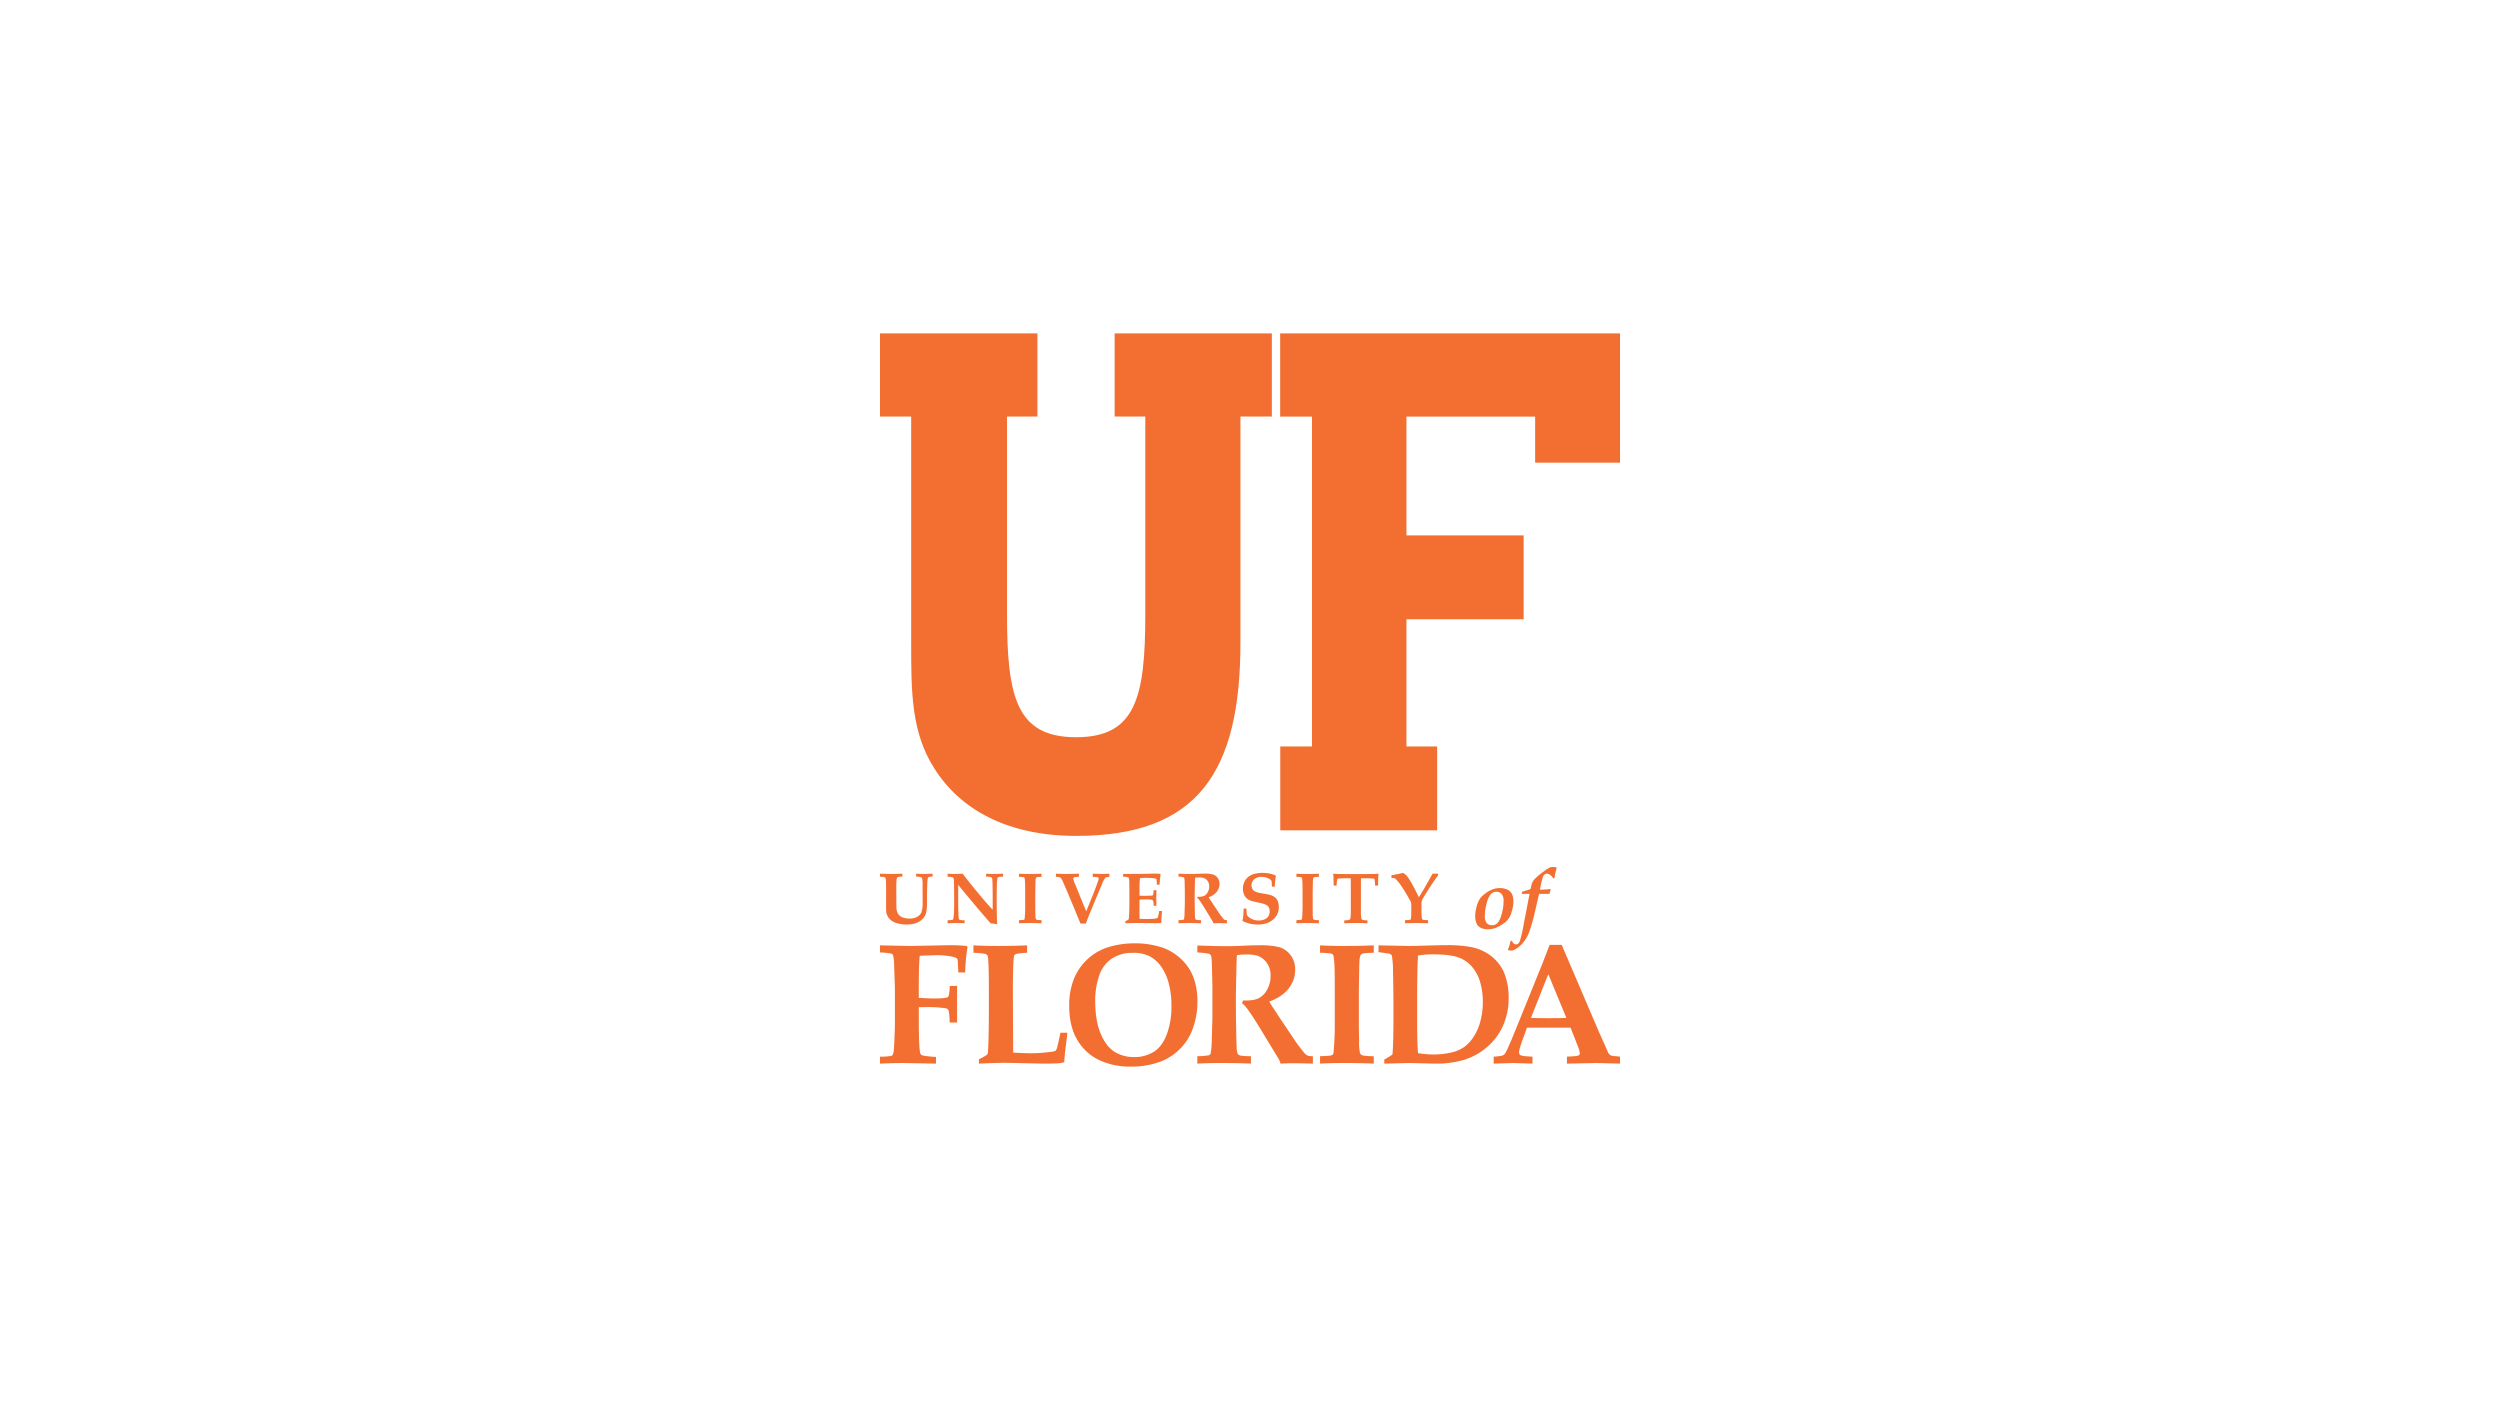
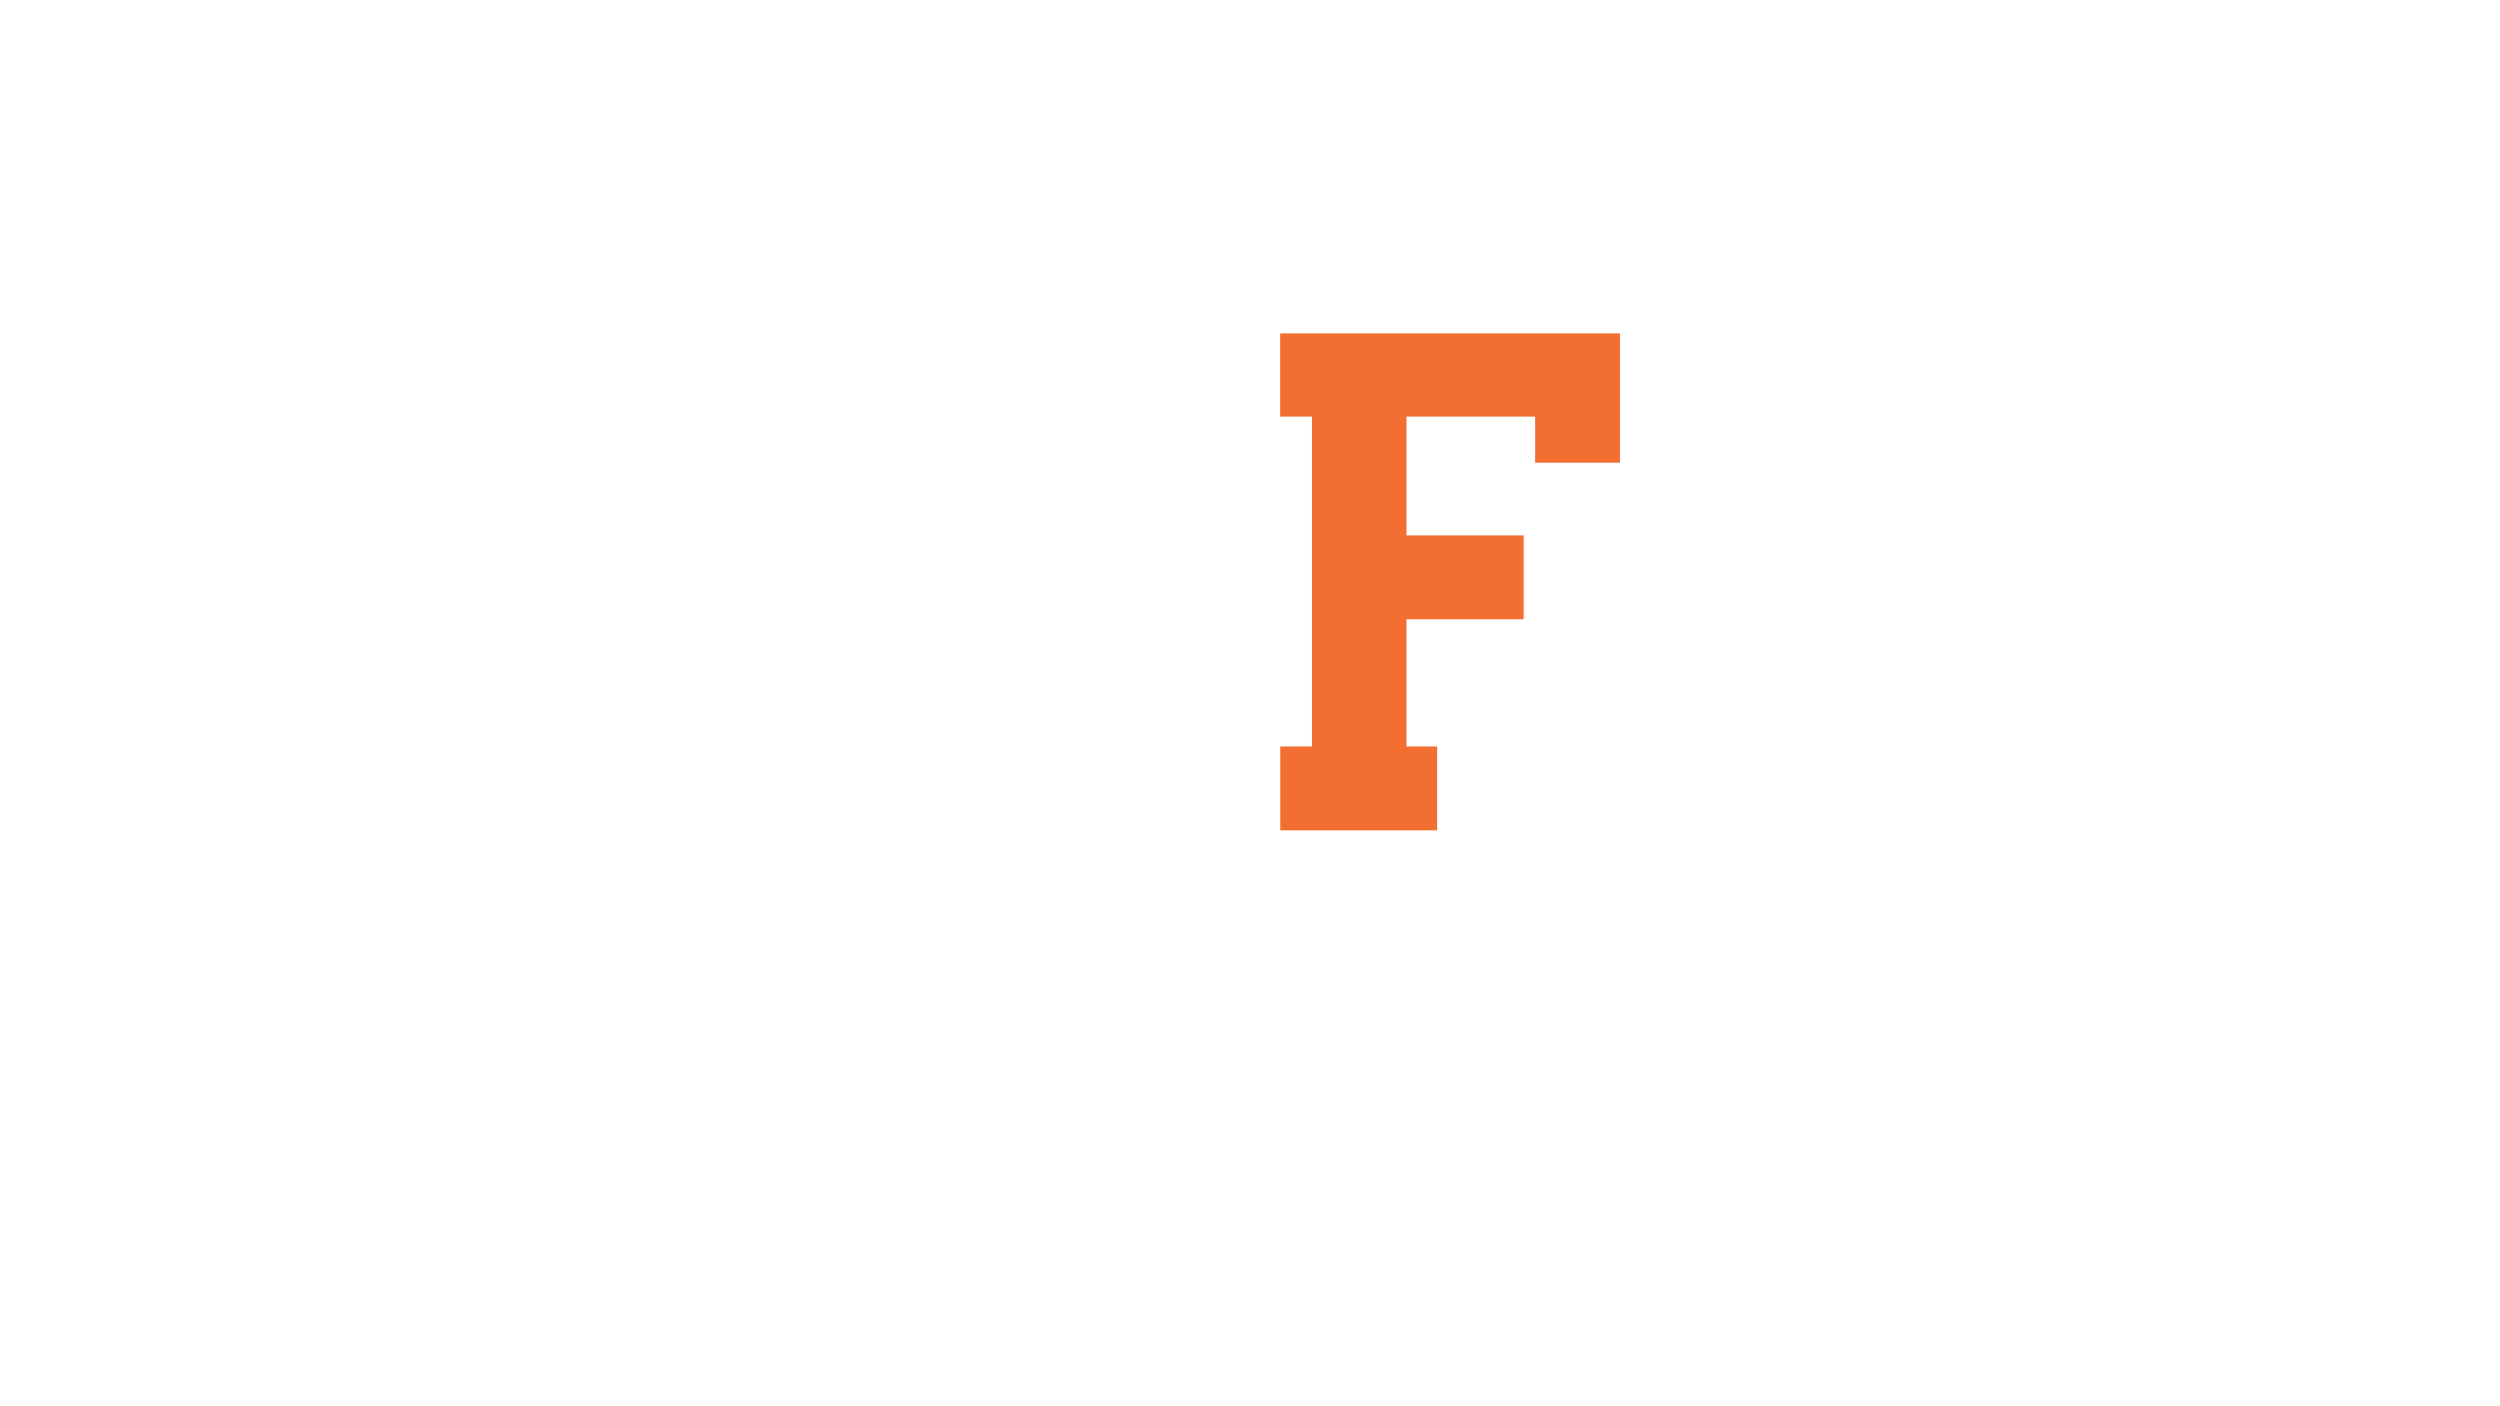
<svg xmlns="http://www.w3.org/2000/svg" id="LOGO" viewBox="0 0 1250 703">
  <defs>
    <style>.cls-1{fill:#f26f31;}</style>
  </defs>
-   <path class="cls-1" d="M738.153,461.408a4.488,4.488,0,0,0,1.973,2.357,7.397,7.397,0,0,0,3.853.858,10.386,10.386,0,0,0,3.712-.621,16.958,16.958,0,0,0,3.434-1.821,9.742,9.742,0,0,0,4.682-6.252,16.78,16.78,0,0,0,.891-5.345,9.209,9.209,0,0,0-.349-2.597,5.362,5.362,0,0,0-1.082-2.033,5.15,5.15,0,0,0-2.191-1.379,9.257,9.257,0,0,0-3.208-.534,10.002,10.002,0,0,0-3.976.807,15.201,15.201,0,0,0-3.434,2.047,14.519,14.519,0,0,0-2.18,1.992,12.203,12.203,0,0,0-1.832,3.944,17.871,17.871,0,0,0-.85,5.274,9.456,9.456,0,0,0,.556,3.303Zm5.175-9.686a11.112,11.112,0,0,1,2.08-4.63,3.754,3.754,0,0,1,2.804-1.218,3.314,3.314,0,0,1,2.589,1.117,5.353,5.353,0,0,1,.989,3.608,24.032,24.032,0,0,1-.856,6.173,15.567,15.567,0,0,1-1.3,3.467,5.136,5.136,0,0,1-1.556,1.818,3.563,3.563,0,0,1-2.017.561,3.389,3.389,0,0,1-2.693-1.082,5.438,5.438,0,0,1-.951-3.598,24.298,24.298,0,0,1,.91-6.216Zm18.775-4.797c.965,0,1.859.006,2.676.016l-2.954,15.281a64.426,64.426,0,0,1-1.883,8.233,3.015,3.015,0,0,1-.87,1.357,1.785,1.785,0,0,1-1.095.376,1.672,1.672,0,0,1-1.112-.425,3.825,3.825,0,0,1-.935-1.403l-.651.123c-.153.733-.319,1.415-.501,2.033q-.278.932-.853,2.447a4.137,4.137,0,0,0,1.556.343,4.261,4.261,0,0,0,2-.55,13.851,13.851,0,0,0,3.919-3.281,17.9,17.9,0,0,0,3.085-5.17,83.907,83.907,0,0,0,2.791-9.534l2.262-9.83q.679-.016,2.052-.016,2.187,0,3.153.016a12.732,12.732,0,0,1,.638-2.11l-.207-.332a17.031,17.031,0,0,1-1.99.204q-2.195.147-2.747.123h-.469q.466-2.711,1.205-5.429a7.348,7.348,0,0,1,.564-1.51,2.104,2.104,0,0,1,.75-.774,1.848,1.848,0,0,1,.981-.289,2.802,2.802,0,0,1,1.475.534,6.4,6.4,0,0,1,1.676,1.82l.616-.12a35.85,35.85,0,0,1,1.155-5.219,4.706,4.706,0,0,0-1.679-.327,5.008,5.008,0,0,0-1.935.297,21.157,21.157,0,0,0-2.862,1.87,40.796,40.796,0,0,0-3.957,3.227,8.469,8.469,0,0,0-1.698,2.104,10.685,10.685,0,0,0-.736,2.406c-.109.52-.199.88-.265,1.082a15.403,15.403,0,0,1-2.202.774c-.899.256-1.564.463-2.0.627l-.183,1.041c.324-.011.736-.016,1.229-.016Z" />
-   <path class="cls-1" d="M478.537,492.954h-3.705a19.534,19.534,0,0,1-.464,4.805,1.312,1.312,0,0,1-.798.97q-1.431.507-6.899.504-1.89,0-7.275-.297v-5.873q0-10.952.48-15.153,1.181-.078,4.449-.191c2.179-.074,3.508-.114,3.986-.114a38.103,38.103,0,0,1,6.474.482,11.226,11.226,0,0,1,3.522.987.806.806,0,0,1,.379.42,9.107,9.107,0,0,1,.253,2.219q.211,3.524.21,4.529h3.444q.043-2.788.38-6.508.335-3.72.797-6.127l-.379-.594a73.467,73.467,0,0,0-8.071-.423l-20.328.395-15-.308v3.532a45.411,45.411,0,0,1,4.998.466,3.22,3.22,0,0,1,1.195.444,1.371,1.371,0,0,1,.402.698,21.2,21.2,0,0,1,.469,4.608q.393,11.254.394,11.845v17.51q0,2.244-.218,7.383-.223,5.138-.346,6.11a5.242,5.242,0,0,1-.597,2.199,1.314,1.314,0,0,1-.636.466,28.905,28.905,0,0,1-5.66.382v3.488q7.792-.311,11.392-.305l16.603.305v-3.358a49.412,49.412,0,0,1-6.631-.698,1.992,1.992,0,0,1-1.057-.738q-.423-.675-.663-4.707-.241-4.031-.24-14.03v-4.688c1.6-.027,2.718-.038,3.366-.038a62.89,62.89,0,0,1,9.84.548,2.121,2.121,0,0,1,1.515.801q.591,1.096.716,6.369h3.705V492.954Zm23.518,38.46q2.741,0,9.709.177,9.163.213,9.925.218,5.404,0,7.981-.218a14.896,14.896,0,0,0,2.447-.48q.043-.809.383-4.816l1.06-8.533c0-.136.042-.605.128-1.39H530.2q-.803,4.153-1.649,7.383a3.805,3.805,0,0,1-.721,1.567,5.231,5.231,0,0,1-2.07.556,74.479,74.479,0,0,1-11.205.742q-2.113,0-7.948-.308-.041-1.267-.064-7.2-.021-5.936-.064-11.975-.045-11.45-.045-12.21,0-7.093.199-11.741a34.959,34.959,0,0,1,.405-5.219,1.485,1.485,0,0,1,.675-.823q1.054-.548,5.831-.757V472.677q-6.887.306-14.571.308-6.887,0-12.249-.308v3.709q5.509.208,6.483.845a1.294,1.294,0,0,1,.637.758q.38,1.145.527,9.086.072,3.132.072,16.483,0,9.092-.173,15.573-.176,6.491-.386,7.546a.967.967,0,0,1-.211.463,3.953,3.953,0,0,1-1.134.848,27.309,27.309,0,0,1-3.066,1.646v2.175q8.442-.396,12.583-.395ZM538.492,519.681A25.354,25.354,0,0,0,549.197,529.847a35.851,35.851,0,0,0,16.32,3.442,40.558,40.558,0,0,0,15.626-2.832,27.619,27.619,0,0,0,8.889-6.045,26.716,26.716,0,0,0,5.933-8.999,39.07,39.07,0,0,0,2.743-14.749,36.133,36.133,0,0,0-.949-8.579,27.508,27.508,0,0,0-2.81-7.14,26.389,26.389,0,0,0-13.639-11.114,42.636,42.636,0,0,0-13.935-2.156,43.8,43.8,0,0,0-14.271,2.243,27.431,27.431,0,0,0-16.153,15.548,35.563,35.563,0,0,0-2.344,13.482q0,10.016,3.885,16.734Zm11.073-31.783a16.384,16.384,0,0,1,6.295-8.571,18.453,18.453,0,0,1,10.502-2.9,17.816,17.816,0,0,1,8.681,1.823,16.994,16.994,0,0,1,5.683,5.268,26.056,26.056,0,0,1,3.698,8.361,42.673,42.673,0,0,1,1.289,10.836,40.048,40.048,0,0,1-2.389,14.687q-2.387,6.054-6.59,8.596a18.073,18.073,0,0,1-9.527,2.537,18.271,18.271,0,0,1-9.972-2.665q-4.227-2.665-6.929-9.122-2.704-6.455-2.705-16.319a38.123,38.123,0,0,1,1.962-12.531Zm55.293-10.842a1.581,1.581,0,0,1,.628.714q.419,1.063.503,6.342l.217,8.915v15.676l-.349,12.34a38.935,38.935,0,0,1-.421,4.987,2.729,2.729,0,0,1-.357,1.183,1.284,1.284,0,0,1-.737.42,32.041,32.041,0,0,1-5.678.469v3.706q5.613-.311,12.195-.305,7.389,0,14.61.305v-3.706a42.528,42.528,0,0,1-4.901-.256,3.216,3.216,0,0,1-1.225-.442,1.724,1.724,0,0,1-.549-.613,10.083,10.083,0,0,1-.463-3.082q-.088-1.181-.263-9.877-.129-7.093-.131-13.425,0-4.01.263-15.957.129-5.335.262-6.857a24.073,24.073,0,0,1,4.016-.338,21.475,21.475,0,0,1,6.343.635,9.783,9.783,0,0,1,4.611,3.592,10.745,10.745,0,0,1,1.861,6.462,13.766,13.766,0,0,1-1.777,6.95,10.007,10.007,0,0,1-4.358,4.309q-2.584,1.202-7.661,1.033l-.463,1.395a12.765,12.765,0,0,1,2.62,2.785q2.704,3.671,6.591,10.087l9.043,14.897a10.214,10.214,0,0,1,1.016,2.409q3.336-.18,6.718-.177,2.911,0,9.419.177v-3.706a8.294,8.294,0,0,1-2.663-.338,4.369,4.369,0,0,1-1.395-1.047q-.715-.756-3.889-4.944-.208-.294-2.829-4.191l-6.552-9.762c-.169-.251-.33-.518-.485-.796-.155-.278-.681-1.077-1.583-2.387q-1.353-1.97-2.409-3.854,6.602-2.453,9.779-6.639a14.998,14.998,0,0,0,3.175-9.299,11.556,11.556,0,0,0-2.327-7.309,10.825,10.825,0,0,0-5.617-3.952,38.544,38.544,0,0,0-9.928-.948q-3.422,0-8.66.24-3.171.196-7.605.194-5.2,0-8.029-.101-5.784-.204-6.759-.201V476.209q5.19.339,6.195.848Zm67.39-4.072q-6.9,0-12.226-.308v3.709a42.856,42.856,0,0,1,5.352.36,2.08,2.08,0,0,1,1.017.485,1.762,1.762,0,0,1,.4.845,52.183,52.183,0,0,1,.51,6.723q.086,2.412.09,10.825V513.301q0,4.313-.349,9.386-.213,3.471-.341,3.976a1.305,1.305,0,0,1-.4.676,2.578,2.578,0,0,1-1.205.466q-.679.126-5.074.297v3.706q5.326-.311,12.139-.305,7.824,0,14.722.305v-3.706a39.791,39.791,0,0,1-5.05-.278,3.183,3.183,0,0,1-1.275-.507,1.692,1.692,0,0,1-.575-.908,23.151,23.151,0,0,1-.425-5.669l-.131-7.737V495.962q0-.805.174-11.204.041-3.046.128-4.145a9.935,9.935,0,0,1,.428-2.75,1.375,1.375,0,0,1,.469-.698,2.925,2.925,0,0,1,1.15-.464,41.241,41.241,0,0,1,5.107-.316V472.677q-6.897.306-14.635.308Zm32.683,58.519,12.542.305a49.374,49.374,0,0,0,14.564-1.883,32.901,32.901,0,0,0,11.207-6.148,29.929,29.929,0,0,0,8.127-10.61,33.782,33.782,0,0,0,2.954-14.414,33.21,33.21,0,0,0-1.984-11.667,20.278,20.278,0,0,0-3.483-5.914,22.298,22.298,0,0,0-5.636-4.756A24.467,24.467,0,0,0,735.389,473.5a62.713,62.713,0,0,0-11.97-.91q-3.25,0-8.656.15-7.473.245-10.177.245l-15.322-.308v3.401q4.587.593,5.304.76a2.206,2.206,0,0,1,1.052.51,1.528,1.528,0,0,1,.338.591,45.265,45.265,0,0,1,.545,7.609q.221,10.776.218,16.357v6.933q0,12.726-.479,18.388a29.486,29.486,0,0,1-2.927,1.867c-.559.311-.948.534-1.172.678v2.036l12.788-.305Zm3.652-21.503V500.298q0-16.573.436-22.561a50.521,50.521,0,0,1,7.179-.567q8.662,0,12.929,1.521a15.838,15.838,0,0,1,7.053,4.9,20.753,20.753,0,0,1,4.012,7.876,35.264,35.264,0,0,1,1.227,9.315,37.807,37.807,0,0,1-1.227,9.844,26.015,26.015,0,0,1-3.439,7.854,18.851,18.851,0,0,1-4.628,4.987,18.108,18.108,0,0,1-5.62,2.578,38.278,38.278,0,0,1-9.969,1.18,46.097,46.097,0,0,1-7.517-.651q-.433-4.006-.436-16.575Zm47.925,21.503,9.738.305v-3.488q-5.028-.172-6.037-.76a1.549,1.549,0,0,1-.673-1.431q0-1.431,2.104-7.239l1.848-5.05H785.295l3.617,9.258a10.851,10.851,0,0,1,.97,3.453,1.247,1.247,0,0,1-.651,1.197q-.658.36-5.767.572v3.488l14.82-.305,11.735.305v-3.488c-.818-.087-1.436-.155-1.859-.212a12.898,12.898,0,0,1-2.469-.297,2.544,2.544,0,0,1-.864-.504,4.368,4.368,0,0,1-.804-1.101l-1.69-3.886-2.616-5.789-18.87-44.112h-6.018l-3.717,9.59-11.018,27.21q-3.127,7.738-4.222,10.354-2.408,5.576-2.894,6.443a4.915,4.915,0,0,1-.949,1.27,2.935,2.935,0,0,1-1.12.589,32.051,32.051,0,0,1-4.074.447v3.488l9.672-.305Zm17.636-44.41,9.048,21.863q-3.859.135-8.721.131-5.041,0-9.018-.131l8.691-21.863Z" />
-   <path class="cls-1" d="M442.305,438.564a1.376,1.376,0,0,1,.447.458,3.611,3.611,0,0,1,.215,1.134q.088,1.987.086,4.464v4.502l-.016,3.401c0,1.87.027,3.014.088,3.439a6.446,6.446,0,0,0,2.34,4.137,8.075,8.075,0,0,0,2.781,1.428,16.948,16.948,0,0,0,5.032.725,14.891,14.891,0,0,0,4.058-.496,8.891,8.891,0,0,0,3.031-1.472,7.432,7.432,0,0,0,1.976-2.18,7.831,7.831,0,0,0,.932-2.905,24.406,24.406,0,0,0,.229-3.295v-4.162q0-1.844.12-5.034a26.433,26.433,0,0,1,.254-3.589,1.012,1.012,0,0,1,.346-.539,4.841,4.841,0,0,1,2.071-.267v-1.461l-3.933.115c-.211.011-.371.016-.477.016q-.603,0-3.809-.131v1.461a7.208,7.208,0,0,1,2.549.354.864.864,0,0,1,.407.425,10.8,10.8,0,0,1,.247,2.695q.025,1.03.022,5.707v3.617a14.061,14.061,0,0,1-.62,5.124,4.872,4.872,0,0,1-2.081,2.188,7.854,7.854,0,0,1-3.927.842,8.546,8.546,0,0,1-3.533-.63,4.685,4.685,0,0,1-2.064-1.646,5.85,5.85,0,0,1-.833-2.687q-.069-.764-.072-4.004l-.016-2.077v-4.113a29.471,29.471,0,0,1,.24-4.838.865.865,0,0,1,.357-.621,5.357,5.357,0,0,1,2.434-.338v-1.461l-.655.022-2.394.065-2.393.044-5.763-.131v1.461l2.325.251Zm31.497,23.078c1.968-.087,3.531-.131,4.68-.131q.466,0,3.829.065V460.138c-.163.011-.28.019-.351.019a15.228,15.228,0,0,1-1.686-.142,1.222,1.222,0,0,1-.591-.188.714.714,0,0,1-.24-.344,13.596,13.596,0,0,1-.213-2.499q-.129-2.976-.131-5.726v-8.825q10.5,12.812,16.22,19.209,1.545.212,3.041.458l.229-.158q-.237-2.518-.237-14.303,0-1.504.076-4.671a20.191,20.191,0,0,1,.339-4.05.463.463,0,0,1,.196-.265,7.081,7.081,0,0,1,2.57-.319v-1.483q-2.763.131-4.516.131-1.807,0-3.968-.131v1.483a6.538,6.538,0,0,1,2.763.354,1.255,1.255,0,0,1,.32.853q.211,1.68.212,11.22v4.093q-2.461-2.531-6.199-7.018-5.186-6.218-8.833-10.986l-1.632.066-2.567.065q-1.063,0-3.313-.131v1.483a18.056,18.056,0,0,1,2.264.229,1.167,1.167,0,0,1,.555.294,1.285,1.285,0,0,1,.258.578,10.335,10.335,0,0,1,.106,1.684l.088,5.156v5.691c0,1.57-.025,2.848-.072,3.826q-.147,2.592-.256,3.265a1.531,1.531,0,0,1-.221.654.732.732,0,0,1-.33.229,18.587,18.587,0,0,1-2.392.196v1.504ZM514.636,436.983q-2.888,0-5.121-.131v1.57a18.481,18.481,0,0,1,2.231.153.876.876,0,0,1,.421.202.796.796,0,0,1,.167.354,22.81,22.81,0,0,1,.211,2.813q.043,1.01.042,4.535v7.399q0,1.803-.15,3.93a16.286,16.286,0,0,1-.143,1.662.537.537,0,0,1-.168.286,1.006,1.006,0,0,1-.499.191q-.286.057-2.113.126v1.57q2.232-.131,5.086-.131,3.276,0,6.165.131v-1.57a16.844,16.844,0,0,1-2.119-.115,1.414,1.414,0,0,1-.536-.212.73.73,0,0,1-.24-.382,9.606,9.606,0,0,1-.178-2.371l-.045-3.24v-7.132q0-.335.075-4.693c.012-.848.031-1.428.056-1.733a4.205,4.205,0,0,1,.179-1.15.569.569,0,0,1,.196-.294,1.22,1.22,0,0,1,.48-.191,17.119,17.119,0,0,1,2.132-.136v-1.57q-2.888.131-6.129.131Zm28.293,24.79q1.075-3.025,4.125-10.318l2.389-5.704,1.259-2.938a16.628,16.628,0,0,1,1.998-4.02,5.88,5.88,0,0,1,2-.371v-1.57l-3.822.131-4.5-.131v1.57c.53.011,1.181.055,1.949.123a2.565,2.565,0,0,1,.639.09.599.599,0,0,1,.256.221.85.85,0,0,1,.098.452,2.575,2.575,0,0,1-.037.423q-.18.728-.973,2.851c-.745,2.009-1.168,3.126-1.259,3.352l-3.938,9.746-4.482-10.934q-.072-.196-.114-.327c-.03-.09-.271-.679-.717-1.766a15.679,15.679,0,0,1-1.169-3.363.633.633,0,0,1,.15-.433,1.054,1.054,0,0,1,.538-.259,11.181,11.181,0,0,1,2.164-.174v-1.57l-6.361.131q-.92,0-5.174-.131v1.57a5.823,5.823,0,0,1,2.197.319,4.279,4.279,0,0,1,1.038,1.548q.679,1.357,3.64,8.419l2.514,6.001q1.382,3.344,2.888,7.064Zm25.628-.283q1.59,0,5.805.065l2.849.065a30.11,30.11,0,0,0,3.223-.131l.226-.229a54.596,54.596,0,0,1,.385-5.767h-1.463a18.402,18.402,0,0,1-.669,3.216.671.671,0,0,1-.229.321,5.763,5.763,0,0,1-1.984.349q-1.617.127-3.52.125-1.958,0-3.388-.131-.041-.891-.042-2.134V449.825a25.43,25.43,0,0,1,2.852-.131,20.718,20.718,0,0,1,3.157.196,1.012,1.012,0,0,1,.764.442,6.333,6.333,0,0,1,.267,2.524h1.44l-.086-3.873.086-3.889h-1.44a8.99,8.99,0,0,1-.245,2.248.672.672,0,0,1-.256.371,3.28,3.28,0,0,1-1.116.123c-1.68.049-2.654.071-2.923.071-.871,0-1.702-.027-2.501-.087v-3.652a44.434,44.434,0,0,1,.24-5.113q1.641-.131,3.21-.131a31.278,31.278,0,0,1,3.423.194,4.177,4.177,0,0,1,1.413.286.63.63,0,0,1,.208.354,15.434,15.434,0,0,1,.16,2.567h1.376q.16-2.289.176-2.554l.341-2.556-.125-.232a2.506,2.506,0,0,0-.583-.114c-1.299-.049-2.161-.071-2.585-.071l-3.592.09q-2.972.053-5.398.052c-.741,0-1.521.005-2.336.005l-4.104.038v1.374a9.828,9.828,0,0,1,2.559.321.598.598,0,0,1,.267.262,9.283,9.283,0,0,1,.249,2.442c.027,1.998.041,3.145.041,3.456v7.966q0,1.381-.145,4.426-.072,1.664-.181,2.406a8.816,8.816,0,0,1-1.722,1.03v.954q5.488-.131,5.914-.131Zm23.294-22.822a.674.674,0,0,1,.263.303,11.448,11.448,0,0,1,.212,2.657l.086,3.739v6.574l-.154,5.173a16.661,16.661,0,0,1-.176,2.093,1.083,1.083,0,0,1-.15.493.519.519,0,0,1-.308.177,12.792,12.792,0,0,1-2.374.196v1.57q2.353-.131,5.11-.131,3.097,0,6.125.131v-1.57a18.758,18.758,0,0,1-2.054-.104,1.378,1.378,0,0,1-.516-.188.717.717,0,0,1-.229-.259,4.221,4.221,0,0,1-.196-1.292q-.033-.499-.099-4.151-.055-2.98-.053-5.639,0-1.685.109-6.705.053-2.228.112-2.867a9.856,9.856,0,0,1,1.68-.142,8.88,8.88,0,0,1,2.653.267,4.104,4.104,0,0,1,1.928,1.51,4.527,4.527,0,0,1,.779,2.715,5.79,5.79,0,0,1-.745,2.922,4.189,4.189,0,0,1-1.826,1.81,7.255,7.255,0,0,1-3.209.436l-.195.586a5.331,5.331,0,0,1,1.1,1.169q1.134,1.541,2.765,4.235l3.794,6.255a4.347,4.347,0,0,1,.424,1.011c.932-.044,1.872-.066,2.815-.066q1.222,0,3.952.066v-1.57a3.373,3.373,0,0,1-1.116-.142,1.852,1.852,0,0,1-.586-.436q-.301-.319-1.63-2.077-.088-.118-1.186-1.755l-2.75-4.096c-.069-.106-.136-.215-.203-.335-.064-.114-.285-.447-.665-.997-.376-.553-.714-1.09-1.01-1.619a8.795,8.795,0,0,0,4.088-2.783,6.311,6.311,0,0,0,1.328-3.9,4.86,4.86,0,0,0-.974-3.066,4.525,4.525,0,0,0-2.355-1.657,16.119,16.119,0,0,0-4.159-.401c-.954,0-2.165.033-3.627.098-.884.049-1.947.076-3.185.076q-2.177,0-3.363-.044-2.426-.086-2.832-.087v1.461a10.08,10.08,0,0,1,2.6.354Zm45.742,1.755a21.345,21.345,0,0,1,.354-2.254l-.142-.422a12.164,12.164,0,0,0-3.055-.973,19.475,19.475,0,0,0-3.641-.335,15.787,15.787,0,0,0-3.529.398,9.195,9.195,0,0,0-3.082,1.322,6.544,6.544,0,0,0-2.199,2.592,8.115,8.115,0,0,0-.831,3.658,7.484,7.484,0,0,0,.461,2.649,5.407,5.407,0,0,0,1.393,2.098,6.131,6.131,0,0,0,2.453,1.327q1.014.298,4.219.973a13.714,13.714,0,0,1,3.121.995,3.053,3.053,0,0,1,1.303,1.275,4.085,4.085,0,0,1,.417,1.916,4.693,4.693,0,0,1-.597,2.371,3.966,3.966,0,0,1-1.913,1.643,7.307,7.307,0,0,1-3.003.592,7.724,7.724,0,0,1-3.565-.834,5.602,5.602,0,0,1-2.306-1.938,22.375,22.375,0,0,1-.196-3.181H621.77a25.659,25.659,0,0,1-.567,6.149,18.25,18.25,0,0,0,3.738,1.401,16.643,16.643,0,0,0,3.878.409,13.715,13.715,0,0,0,5.099-.85,9.288,9.288,0,0,0,2.586-1.602,8.432,8.432,0,0,0,1.965-2.366,8.146,8.146,0,0,0,.94-3.984,7.643,7.643,0,0,0-.335-2.327,5.685,5.685,0,0,0-.861-1.717,4.869,4.869,0,0,0-1.406-1.205,8.961,8.961,0,0,0-2.319-.894q-.548-.123-2.379-.442c-1.224-.212-2.175-.392-2.859-.534a7.671,7.671,0,0,1-2.036-.779,2.85,2.85,0,0,1-1.066-1.15,4.347,4.347,0,0,1-.387-1.897,3.755,3.755,0,0,1,1.319-2.845,5.331,5.331,0,0,1,3.737-1.215,7.479,7.479,0,0,1,3.042.599,4.553,4.553,0,0,1,1.908,1.385,22.744,22.744,0,0,1,.174,2.9h1.485q.053-1.803.166-2.905Zm15.733-3.439q-2.89,0-5.121-.131v1.57a18.444,18.444,0,0,1,2.229.153.856.856,0,0,1,.42.202.768.768,0,0,1,.169.354,22.758,22.758,0,0,1,.213,2.813q.041,1.01.041,4.535v7.399q0,1.803-.15,3.93-.09,1.451-.142,1.662a.54.54,0,0,1-.169.286,1.012,1.012,0,0,1-.499.191q-.282.057-2.112.126v1.57q2.232-.131,5.085-.131,3.279,0,6.165.131v-1.57a16.858,16.858,0,0,1-2.12-.115,1.423,1.423,0,0,1-.534-.212.706.706,0,0,1-.24-.382,9.582,9.582,0,0,1-.18-2.371l-.044-3.24v-7.132q0-.335.076-4.693c.011-.848.027-1.428.054-1.733a4.141,4.141,0,0,1,.174-1.15.6.6,0,0,1,.199-.294,1.21,1.21,0,0,1,.48-.191,17.127,17.127,0,0,1,2.134-.136v-1.57q-2.89.131-6.129.131ZM677.933,461.489q2.359,0,5.8.153v-1.461a8.413,8.413,0,0,1-2.54-.292,1.047,1.047,0,0,1-.534-.681,28.931,28.931,0,0,1-.199-4.603V443.995q0-4.231.052-4.854h2.54q2.036,0,3.488.141a1.206,1.206,0,0,1,.567.126,1.72,1.72,0,0,1,.234.76,21.72,21.72,0,0,1,.229,2.636h1.461c.033-2.491.06-3.783.071-3.881.022-.539.087-1.172.188-1.894l-.177-.177c-.553.057-1.101.098-1.646.12q-1.5.057-5.96.054h-7.149q-4.333,0-5.854-.054c-.627-.022-1.215-.063-1.771-.12l-.158.177q.123.903.174,1.682.016.466.087,4.093h1.461a17.096,17.096,0,0,1,.264-2.777,1.204,1.204,0,0,1,.215-.618,1.502,1.502,0,0,1,.67-.142q1.459-.123,3.374-.125h2.54q.041.515.044,4.854V454.605a29.088,29.088,0,0,1-.196,4.587,1.113,1.113,0,0,1-.54.706,8.723,8.723,0,0,1-2.535.283v1.461q3.279-.152,5.799-.153Zm29.009-17.813a42.85,42.85,0,0,0-2.565-4.404,11.321,11.321,0,0,0-1.365-1.76,7.983,7.983,0,0,0-1.575-1.074c-.673.18-1.327.338-1.968.477l-3.75.744v1.33a6.081,6.081,0,0,1,1.559.106,6.527,6.527,0,0,1,1.259,1.15,28.691,28.691,0,0,1,2.867,3.859q1.897,2.955,3.562,5.998a5.028,5.028,0,0,1,.673,1.684v3.363q0,1.418-.087,3.434a2.774,2.774,0,0,1-.185,1.066.851.851,0,0,1-.48.264,18.618,18.618,0,0,1-2.365.158v1.57q2.723-.131,5.383-.131,2.727,0,6.108.131v-1.57a14.708,14.708,0,0,1-2.344-.142.989.989,0,0,1-.537-.316,3.362,3.362,0,0,1-.275-1.24c-.076-.684-.114-1.78-.114-3.279v-2.989a7.175,7.175,0,0,1,.087-1.327,5.669,5.669,0,0,1,.515-1.33q.585-1.112,3.072-5.012,2.485-3.904,4.633-6.789v-.796h-2.799q-.249.515-1.224,2.213-2.788,4.951-3.358,5.925l-2.229,3.608q-.425-.916-2.496-4.922Z" />
  <polygon class="cls-1" points="703.227 373.232 703.227 309.631 761.827 309.634 761.827 267.701 703.227 267.701 703.227 208.293 767.573 208.293 767.573 231.343 810.012 231.343 810.012 166.711 640.078 166.711 640.078 208.293 655.991 208.293 655.991 373.232 640.132 373.232 640.132 415.161 718.571 415.161 718.571 373.232 703.227 373.232 703.227 373.232" />
-   <path class="cls-1" d="M620.221,321.266V208.282h15.704V166.711H557.32v41.571h15.327v98.933c0,41.465-4.793,61.394-34.57,61.394-29.777,0-34.569-19.929-34.569-61.394v-98.933H518.718V166.711H439.996v41.571h15.592V321.266c0,24.674,0,44.89,11.639,63.055,13.007,20.563,36.622,33.634,70.851,33.634,60.582,0,82.143-31.576,82.143-96.689Z" />
</svg>